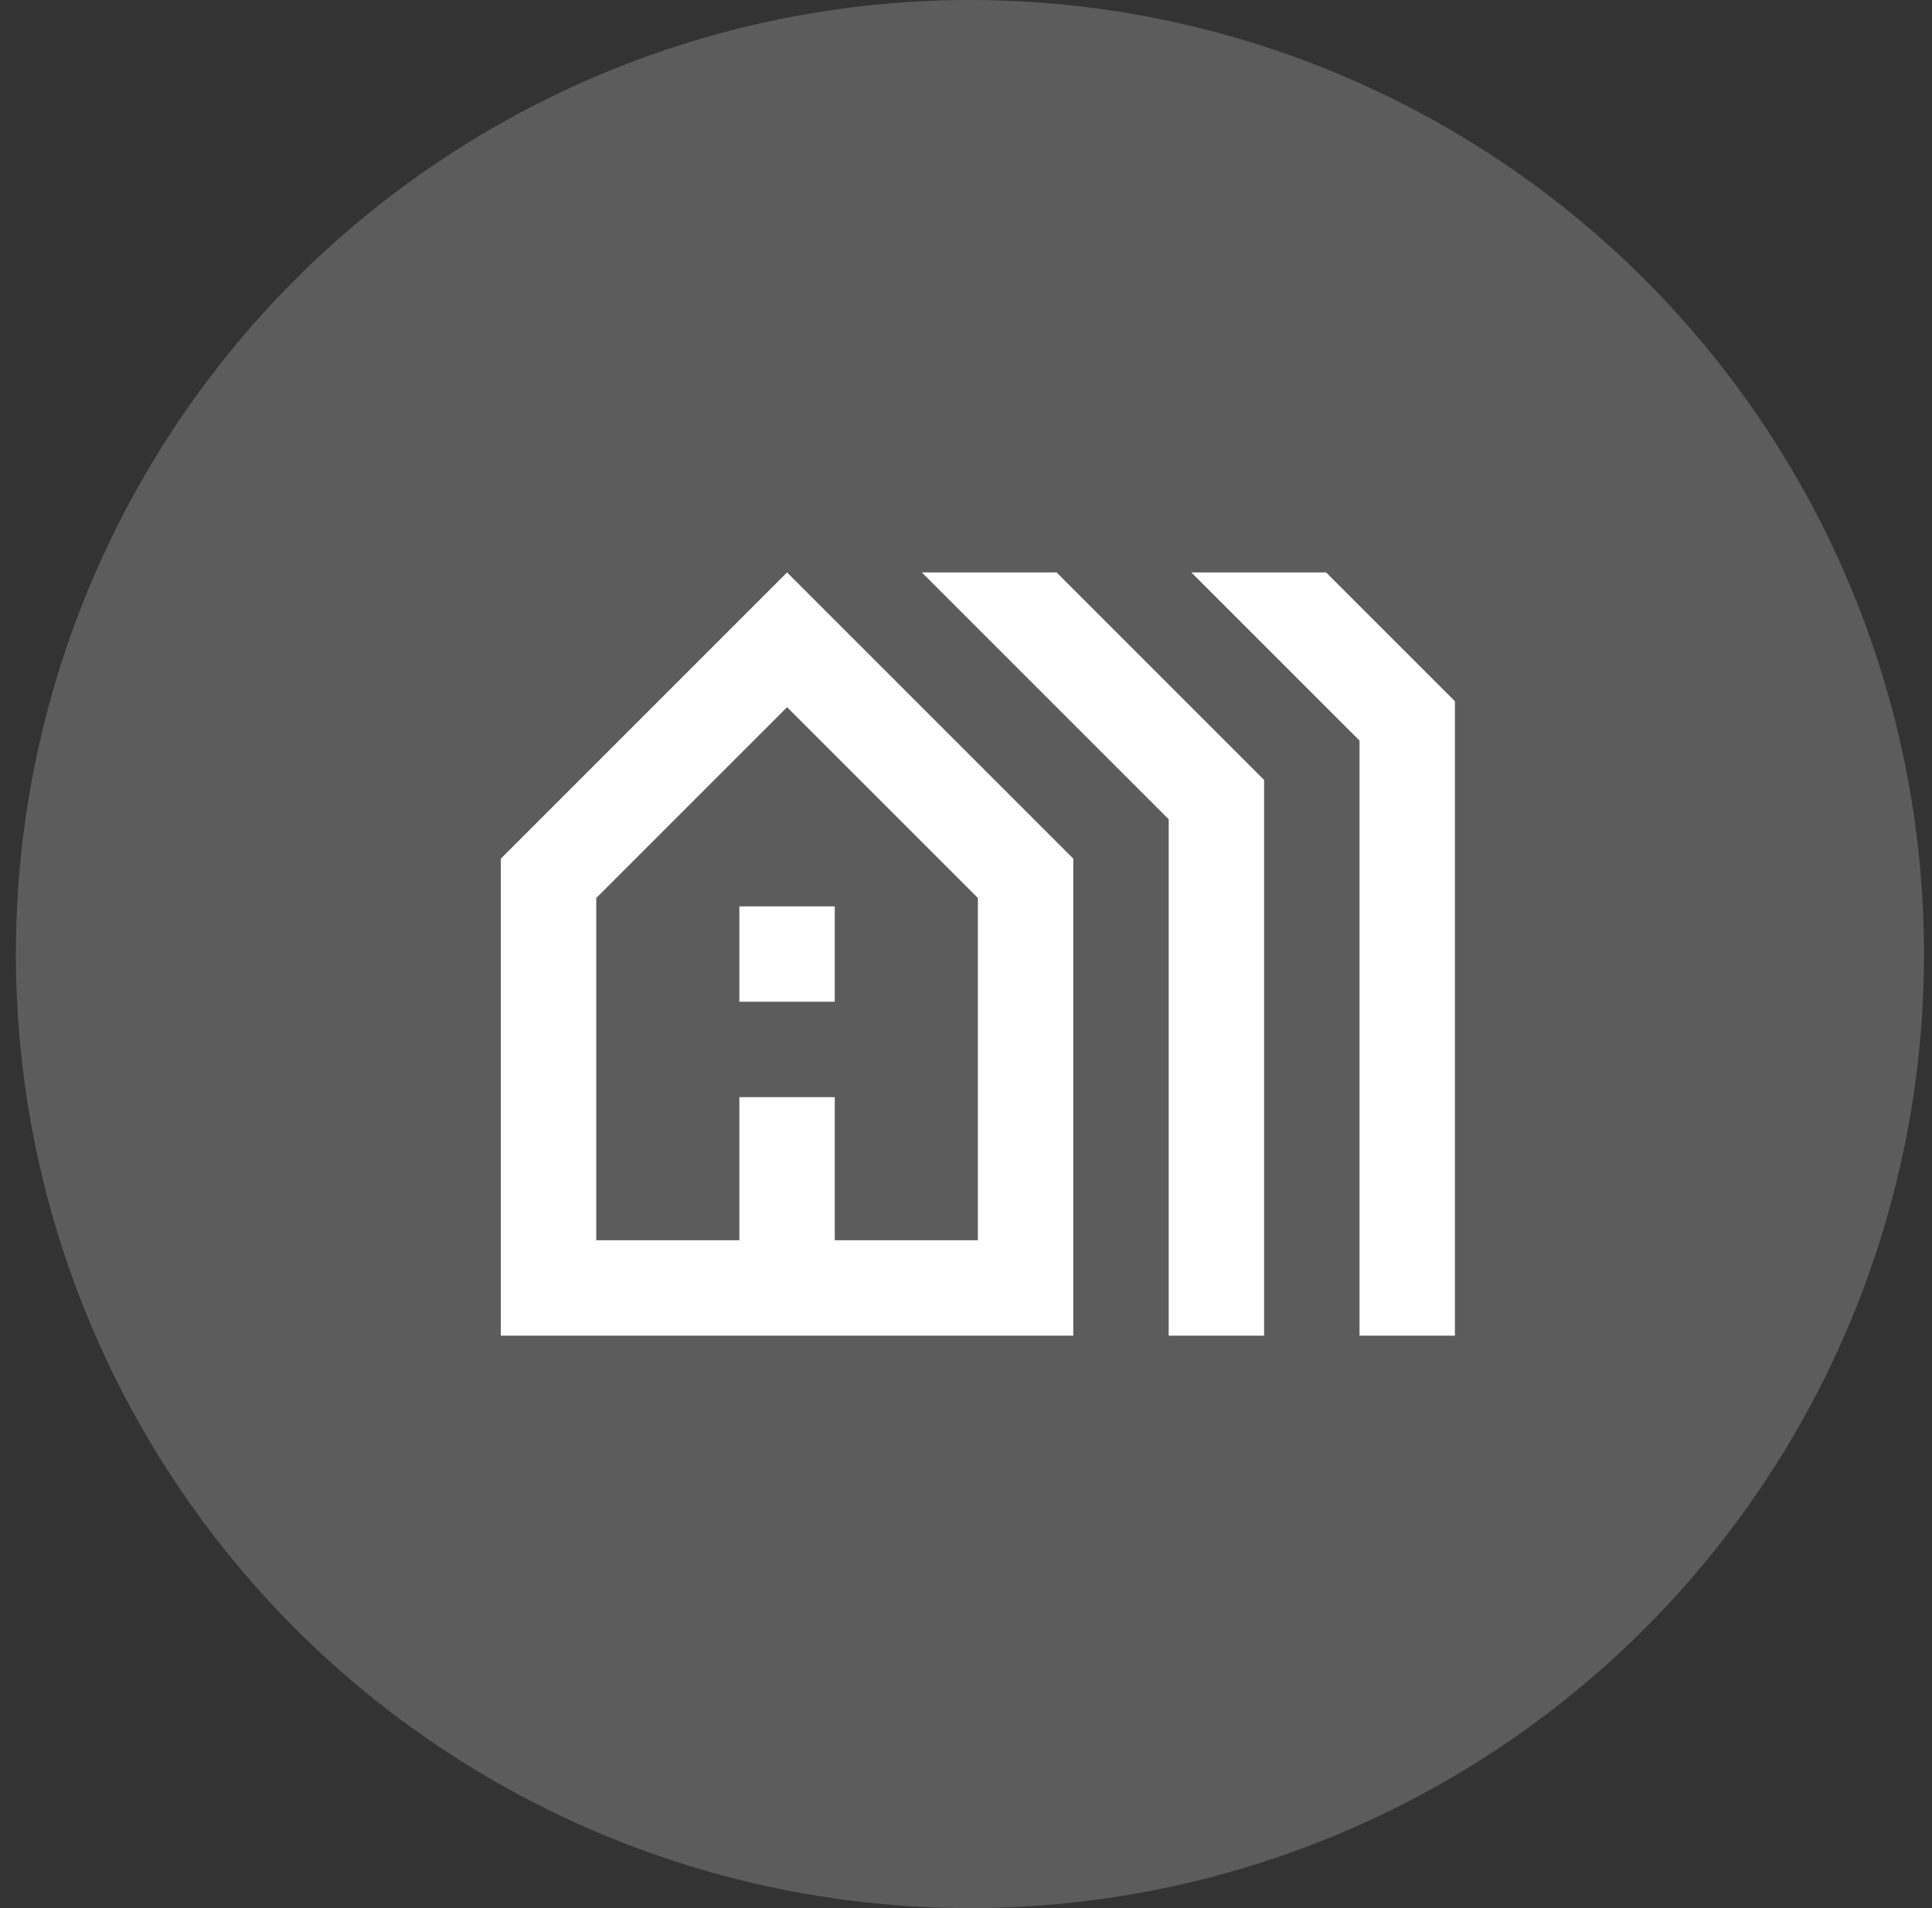
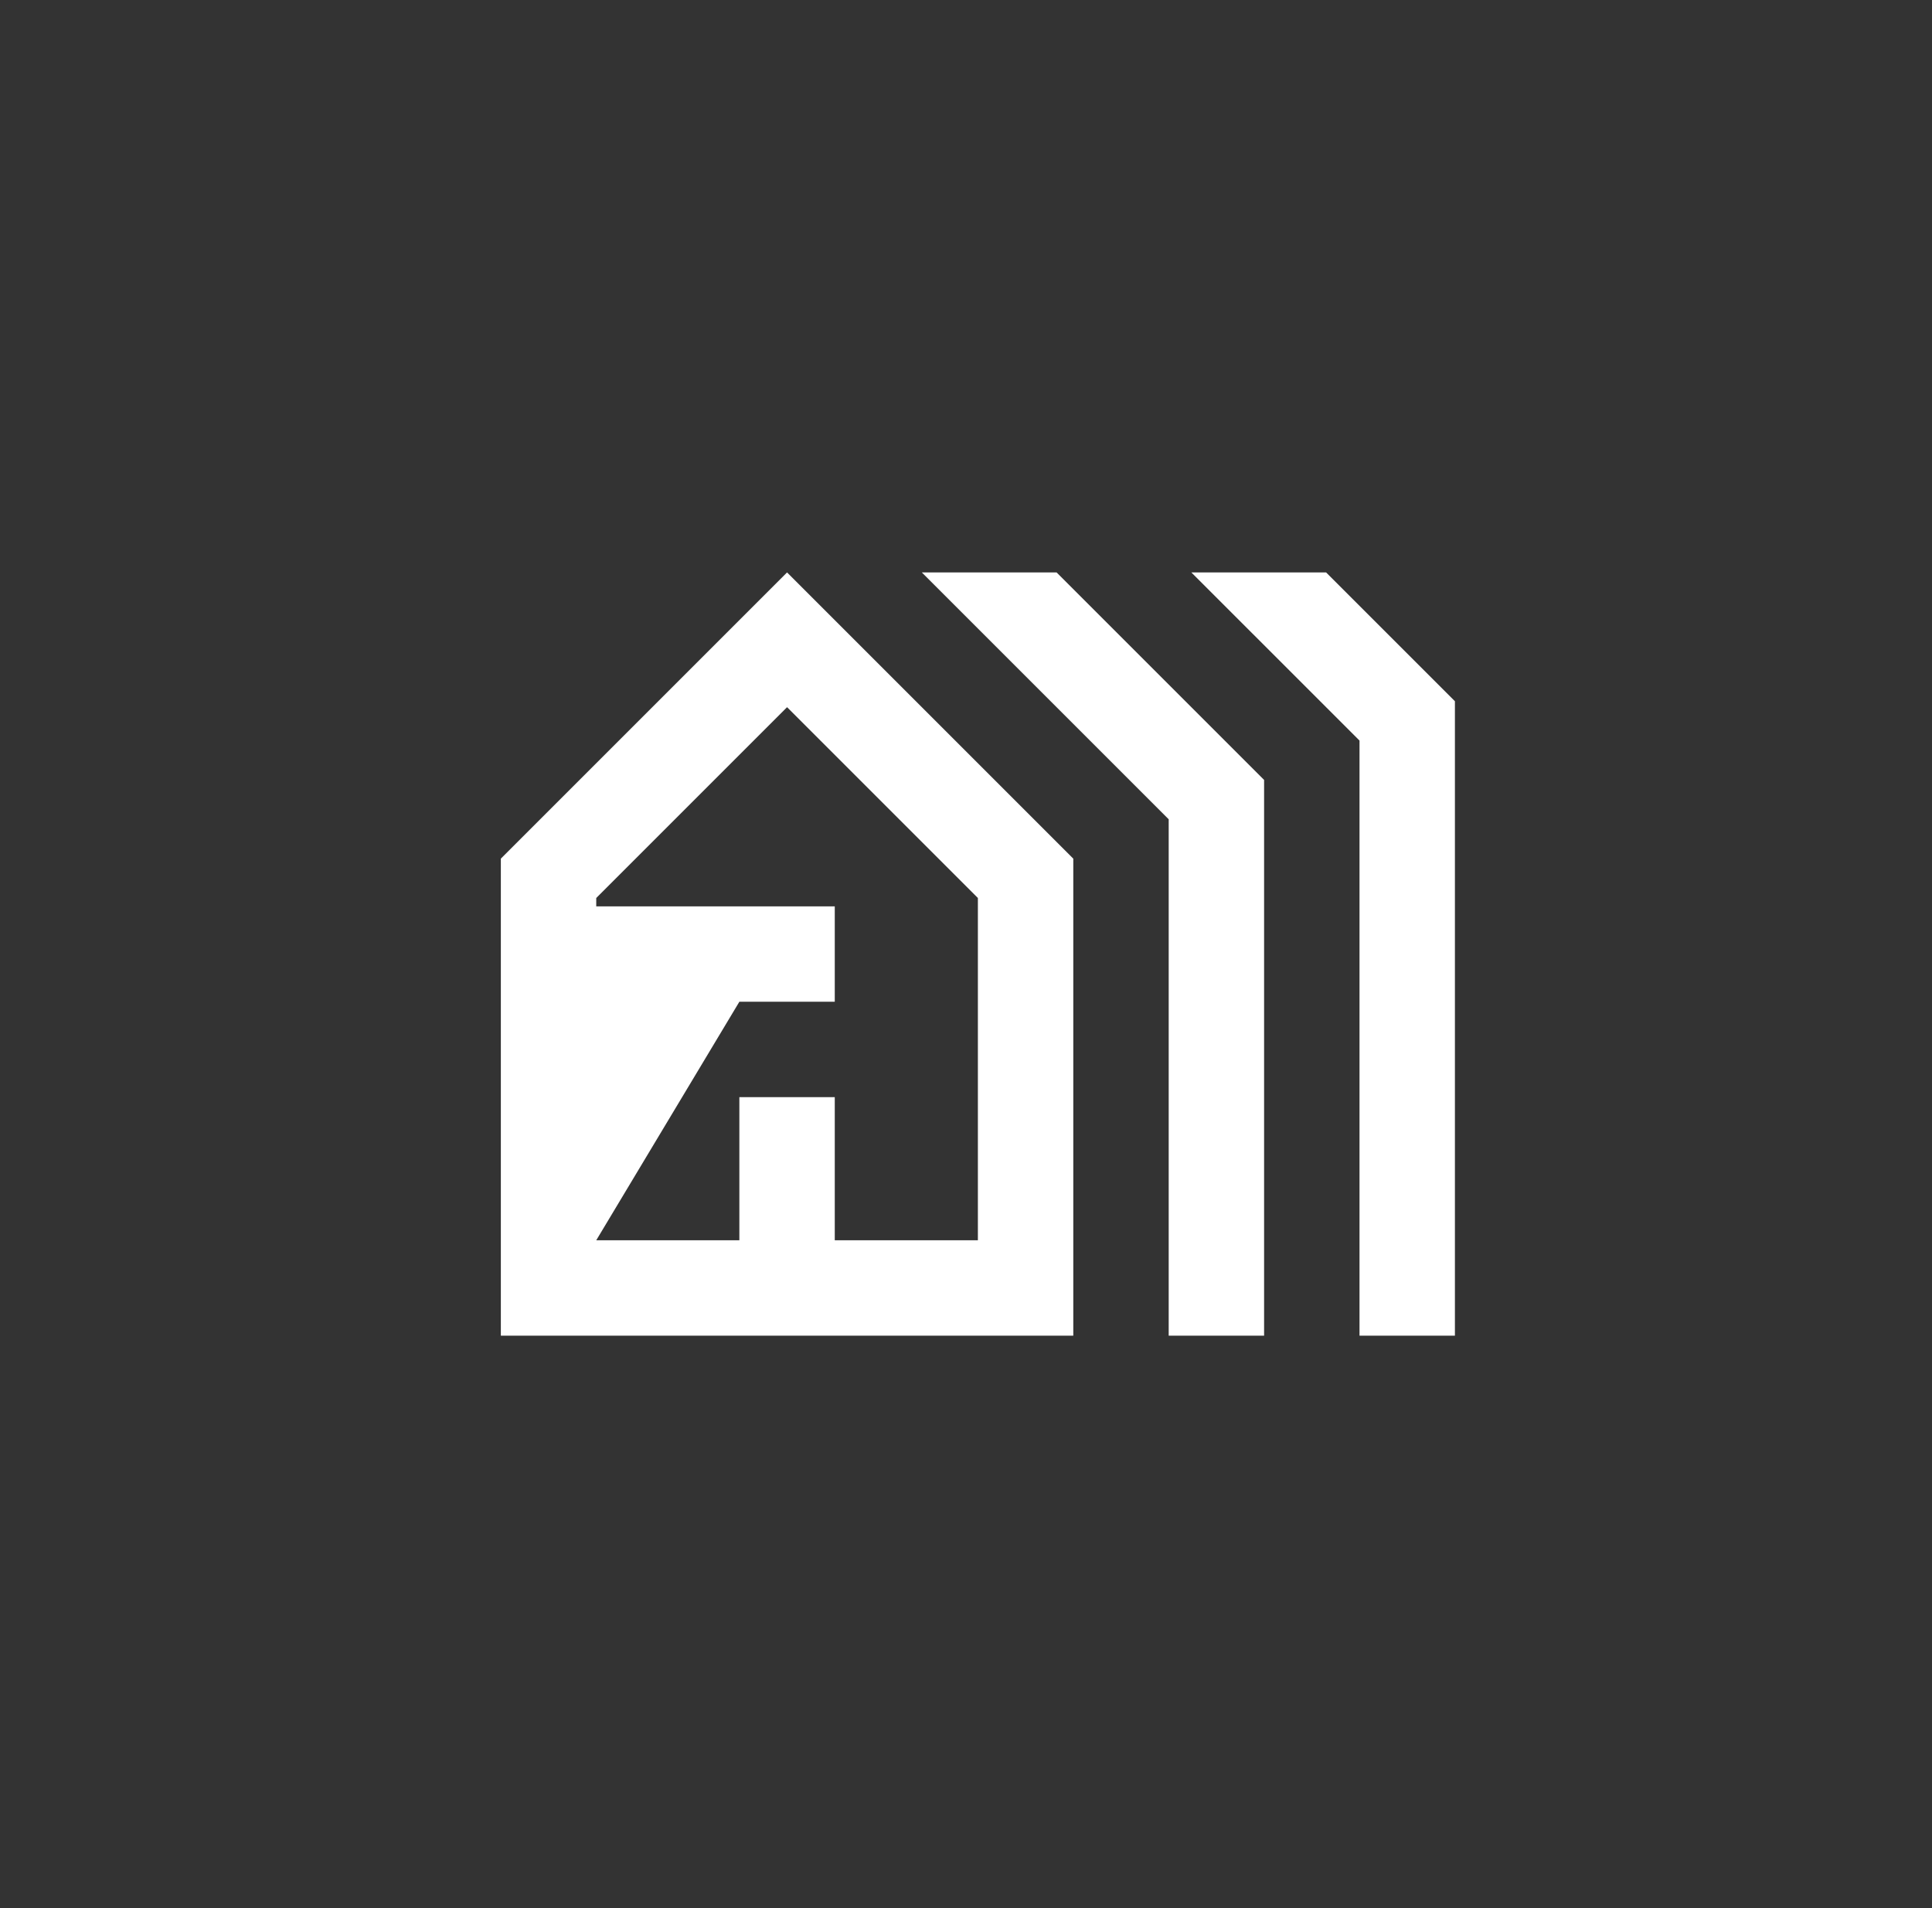
<svg xmlns="http://www.w3.org/2000/svg" width="81" height="80" viewBox="0 0 81 80" fill="none">
  <rect x="0" y="0" width="81" height="80" fill="#333333" stroke="none" />
-   <circle opacity="0.2" cx="40.666" cy="40" r="40" fill="white" />
-   <path d="M20.998 56V36L32.998 24L44.998 36V56H20.998ZM24.998 52H30.998V46H34.998V52H40.998V37.65L32.998 29.65L24.998 37.65V52ZM30.998 42V38H34.998V42H30.998ZM48.998 56V34.35L38.648 24H44.298L52.998 32.7V56H48.998ZM56.998 56V31.05L49.948 24H55.598L60.998 29.4V56H56.998Z" fill="white" />
+   <path d="M20.998 56V36L32.998 24L44.998 36V56H20.998ZM24.998 52H30.998V46H34.998V52H40.998V37.65L32.998 29.65L24.998 37.65V52ZV38H34.998V42H30.998ZM48.998 56V34.35L38.648 24H44.298L52.998 32.7V56H48.998ZM56.998 56V31.05L49.948 24H55.598L60.998 29.4V56H56.998Z" fill="white" />
</svg>